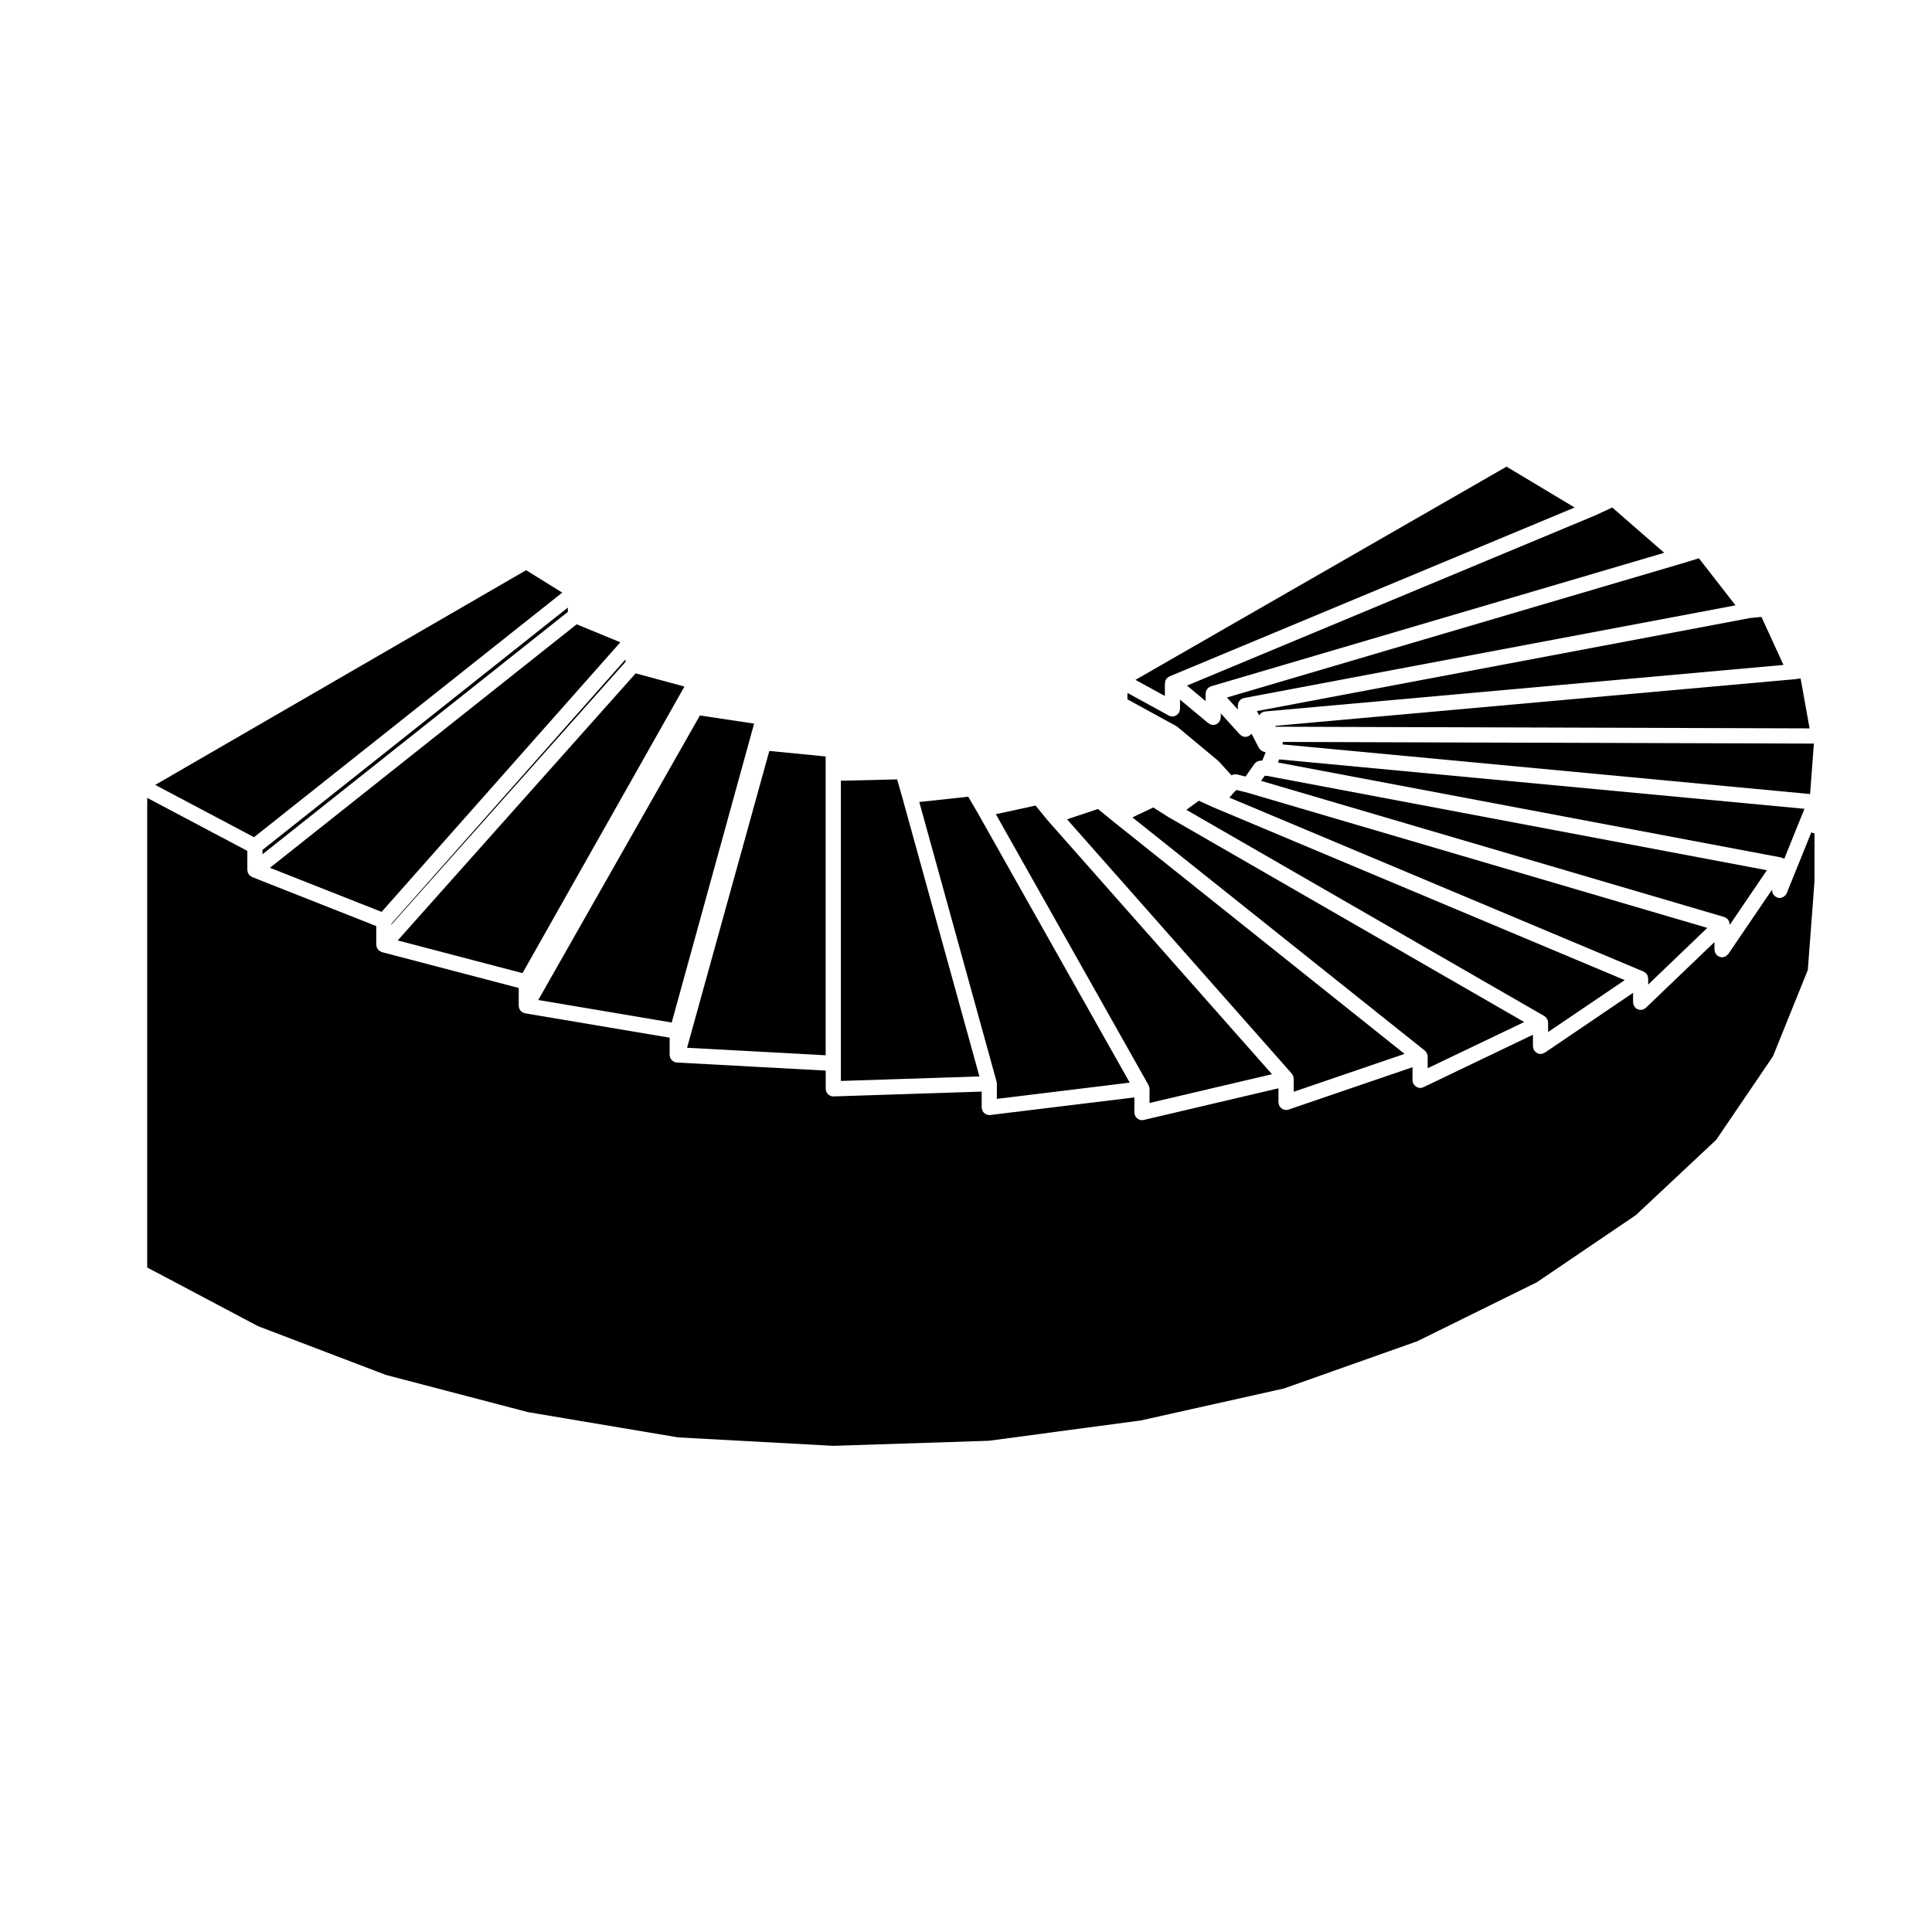
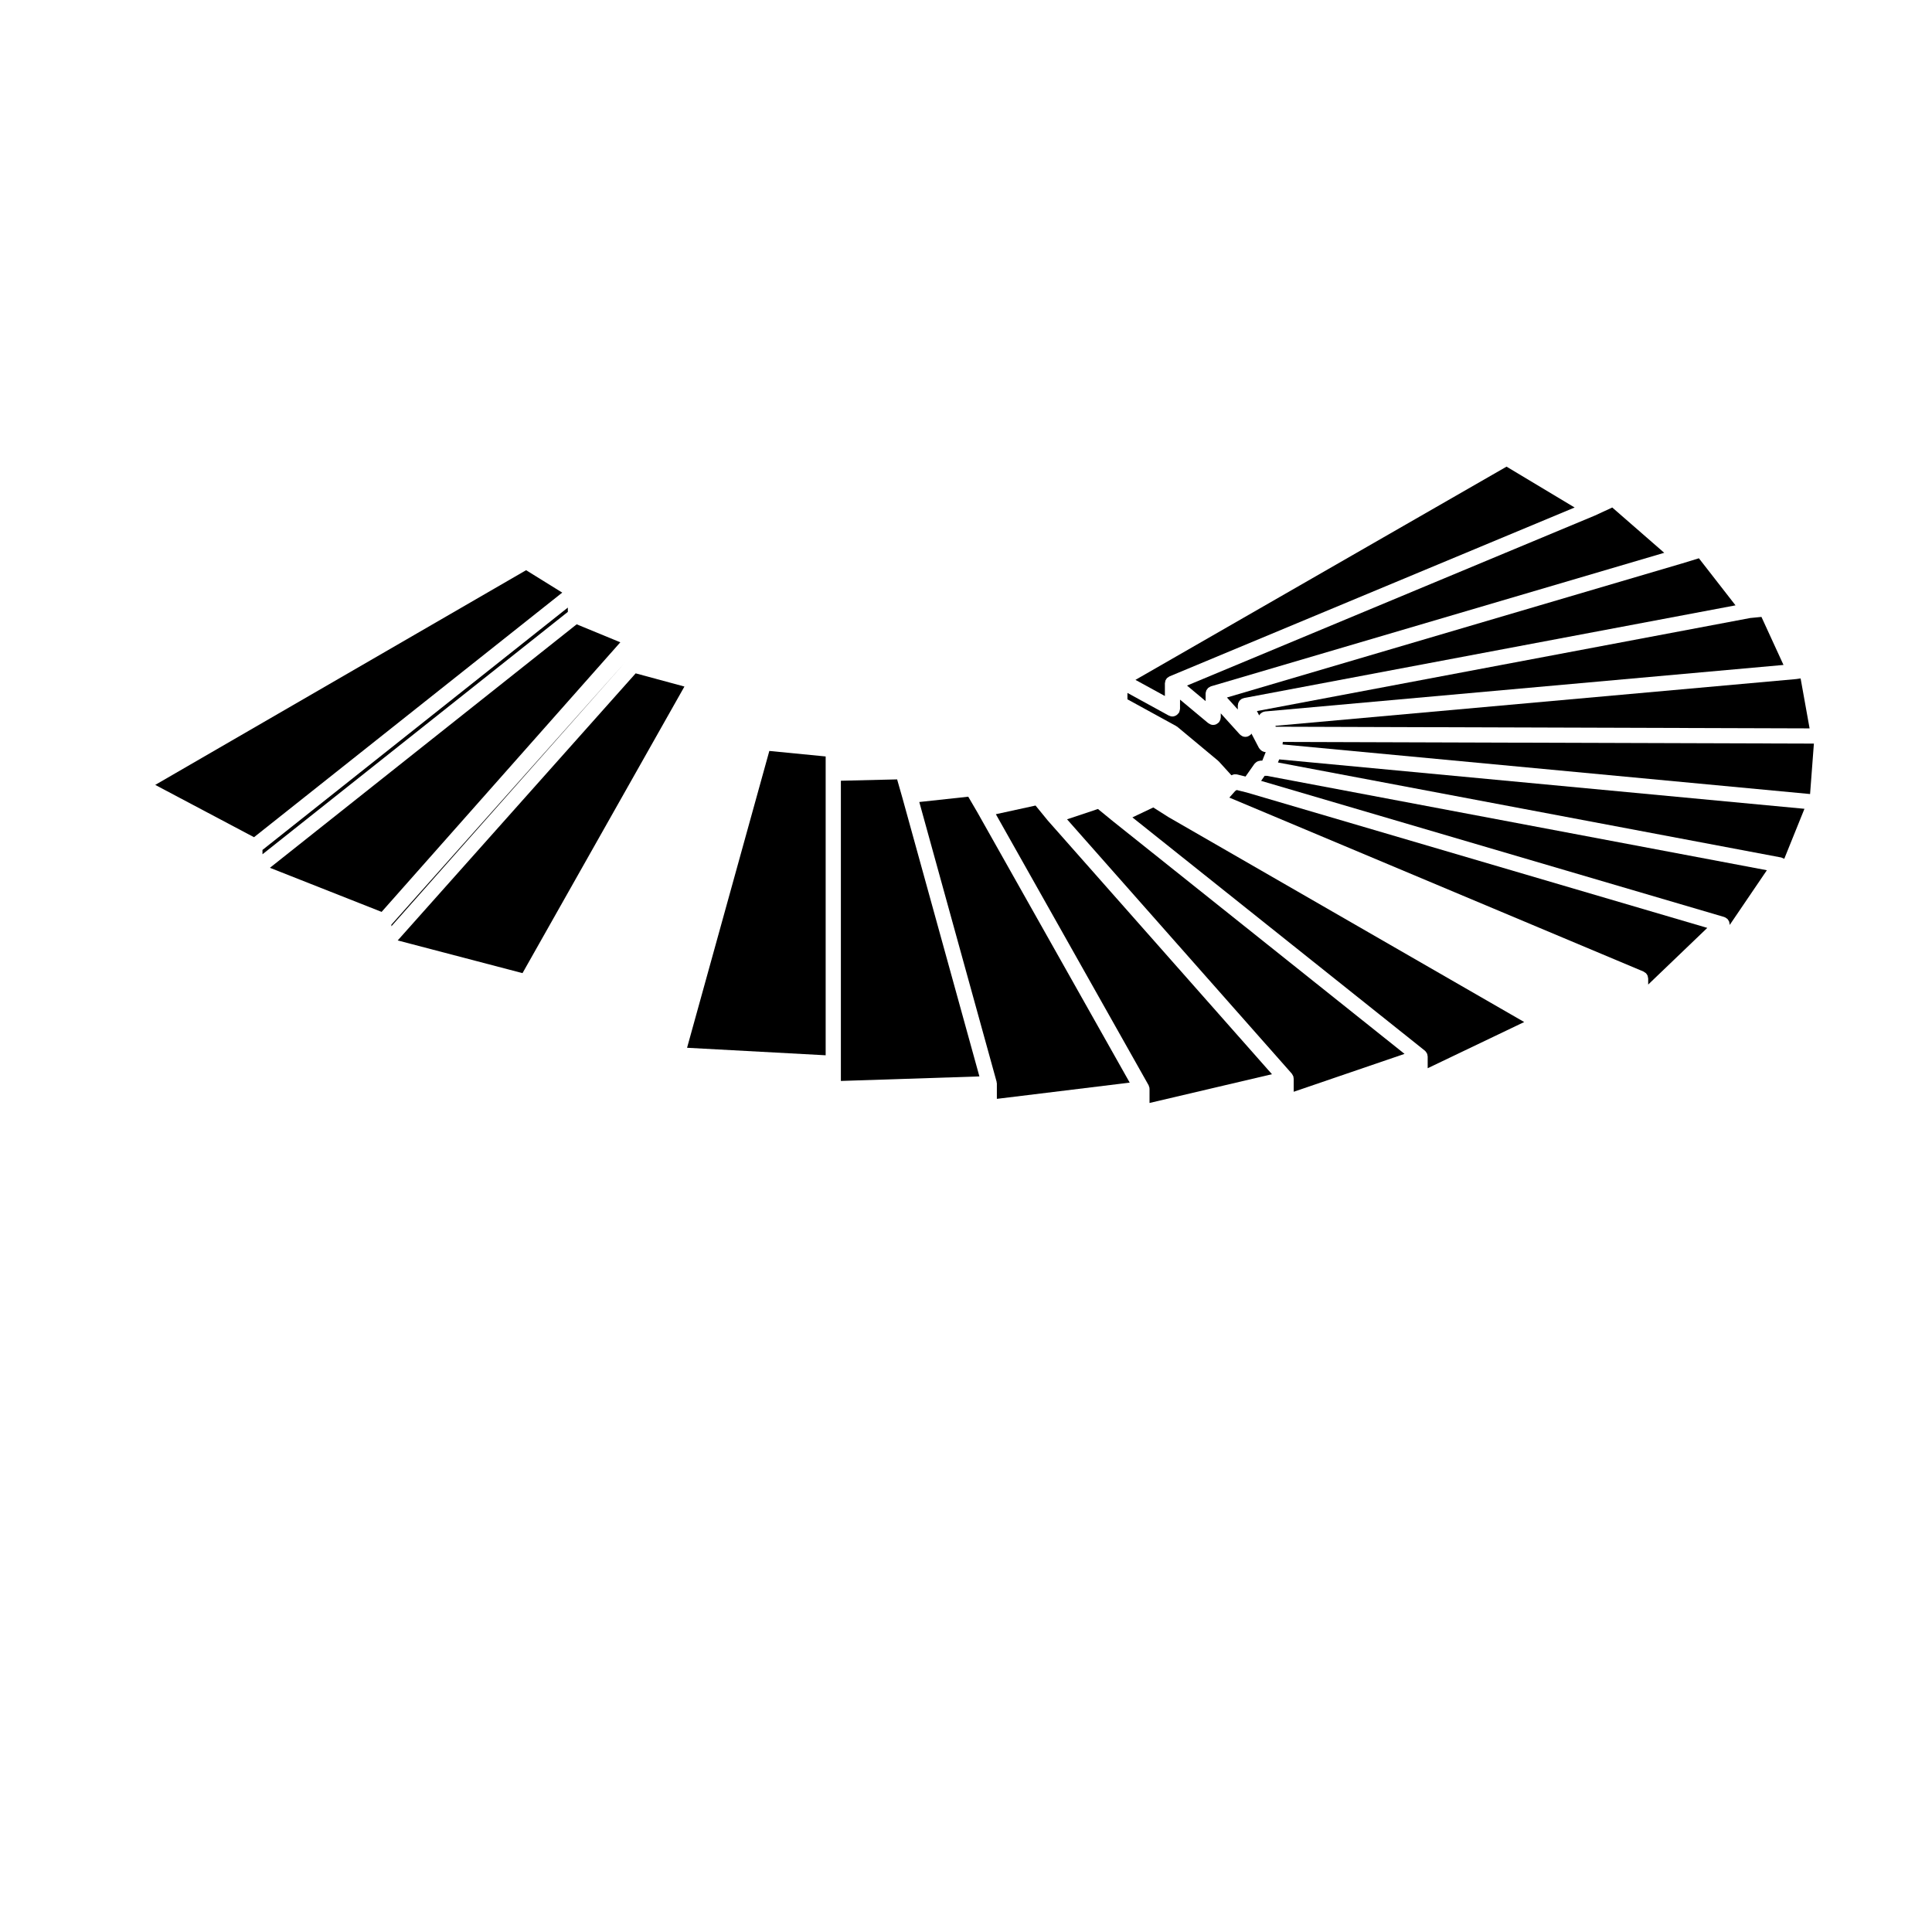
<svg xmlns="http://www.w3.org/2000/svg" fill="#000000" width="800px" height="800px" version="1.1" viewBox="144 144 512 512">
  <g>
    <path d="m293 301.05-9.578-5.941-98.285 56.898 26.18 13.863z" />
    <path d="m213.56 370.39 80.922-64.23v-1.145l-80.922 64.227z" />
-     <path d="m246.3 508.38 37.598 9.844 39.797 6.699 41.145 2.238 41.172-1.34 40.273-5.375 37.988-8.488 35.285-12.5 31.695-15.629 26.258-17.805 21.305-19.965 15.035-22.117 9.238-22.879 1.77-23.453v-12.762c-0.098-0.012-0.168-0.051-0.258-0.07-0.121-0.031-0.258-0.051-0.367-0.105-0.082-0.031-0.137-0.082-0.207-0.121l-6.523 16.148c0 0.004-0.004 0.004-0.012 0.012-0.137 0.332-0.371 0.594-0.66 0.812-0.07 0.051-0.125 0.098-0.207 0.141-0.297 0.172-0.621 0.297-0.988 0.297h-0.004c-0.246 0-0.504-0.047-0.75-0.145-0.004 0-0.012-0.004-0.016-0.012-0.156-0.066-0.289-0.176-0.418-0.277-0.289-0.215-0.527-0.48-0.664-0.797-0.016-0.031-0.012-0.07-0.023-0.105-0.082-0.211-0.133-0.438-0.133-0.672 0-0.004-0.004-0.012-0.004-0.016v-0.191l-11.602 17.059c-0.031 0.039-0.082 0.059-0.109 0.102-0.137 0.176-0.301 0.312-0.492 0.434-0.07 0.047-0.125 0.105-0.195 0.137-0.266 0.125-0.551 0.211-0.867 0.211h-0.004c-0.371 0-0.707-0.133-1.004-0.312-0.039-0.02-0.086-0.012-0.121-0.035-0.055-0.035-0.082-0.09-0.125-0.133-0.105-0.09-0.195-0.188-0.289-0.293-0.082-0.102-0.152-0.203-0.211-0.312-0.059-0.109-0.105-0.223-0.137-0.344-0.047-0.137-0.07-0.266-0.086-0.406-0.004-0.059-0.035-0.109-0.035-0.176v-2.019l-18.168 17.41c-0.09 0.09-0.195 0.125-0.301 0.195-0.109 0.074-0.207 0.16-0.328 0.211-0.246 0.105-0.504 0.152-0.762 0.152-0.273 0-0.535-0.051-0.781-0.156-0.246-0.105-0.469-0.258-0.648-0.441-0.012-0.012-0.02-0.012-0.023-0.02-0.086-0.082-0.109-0.188-0.18-0.289-0.082-0.117-0.168-0.223-0.227-0.352-0.066-0.168-0.082-0.336-0.105-0.516-0.012-0.086-0.047-0.156-0.047-0.242v-0.039-0.004-2.457l-23.383 15.852c-0.039 0.023-0.082 0.016-0.117 0.035-0.301 0.176-0.629 0.312-1.004 0.312 0 0 0 0.004-0.004 0.004h-0.004c-0.312 0-0.594-0.09-0.863-0.211-0.074-0.035-0.133-0.098-0.203-0.137-0.188-0.121-0.352-0.262-0.492-0.438-0.031-0.039-0.082-0.055-0.105-0.102-0.039-0.059-0.047-0.117-0.082-0.176-0.066-0.117-0.109-0.238-0.152-0.371-0.047-0.125-0.07-0.258-0.086-0.395 0-0.07-0.035-0.117-0.035-0.188v-3.09l-29.023 13.906c-0.016 0.012-0.031 0.004-0.047 0.012-0.25 0.117-0.527 0.188-0.828 0.188-0.348 0-0.664-0.105-0.945-0.266-0.082-0.039-0.137-0.09-0.211-0.145-0.238-0.168-0.434-0.379-0.574-0.641-0.02-0.035-0.066-0.051-0.082-0.09-0.012-0.016-0.012-0.031-0.016-0.051-0.055-0.109-0.066-0.246-0.098-0.363-0.031-0.141-0.082-0.277-0.082-0.414-0.004-0.016-0.012-0.031-0.012-0.047v-3.477l-32.852 11.23c-0.215 0.082-0.438 0.105-0.656 0.105-0.383 0-0.73-0.137-1.031-0.324-0.07-0.047-0.125-0.082-0.191-0.125-0.293-0.227-0.52-0.516-0.645-0.867-0.012-0.02-0.031-0.023-0.035-0.039-0.035-0.105-0.023-0.215-0.047-0.328-0.02-0.109-0.066-0.211-0.066-0.324v-3.738l-35.73 8.395c-0.152 0.035-0.312 0.055-0.465 0.055-0.43 0-0.797-0.168-1.129-0.395-0.031-0.043-0.086-0.066-0.137-0.113-0.297-0.25-0.504-0.578-0.621-0.961-0.012-0.035-0.051-0.051-0.059-0.09-0.02-0.086 0.004-0.16-0.004-0.246-0.012-0.074-0.047-0.137-0.047-0.215v-4.016l-38.199 4.664c-0.086 0.012-0.168 0.012-0.246 0.012-0.484 0-0.902-0.188-1.25-0.469-0.035-0.031-0.07-0.039-0.102-0.07-0.316-0.293-0.52-0.684-0.594-1.129-0.012-0.039-0.051-0.066-0.055-0.105-0.004-0.039 0.012-0.082 0.012-0.117 0-0.047-0.023-0.082-0.023-0.121v-4.207l-39.266 1.281h-0.066c-0.273 0-0.535-0.055-0.777-0.156-0.086-0.031-0.152-0.102-0.227-0.145-0.141-0.086-0.293-0.156-0.406-0.277-0.074-0.07-0.117-0.168-0.18-0.258-0.09-0.117-0.191-0.23-0.246-0.367-0.051-0.109-0.055-0.242-0.086-0.367-0.023-0.121-0.082-0.238-0.086-0.371 0-0.012 0.004-0.02 0.004-0.031s-0.004-0.02-0.004-0.035v-4.84l-39.449-2.137c-0.035-0.004-0.066-0.023-0.105-0.023-0.105-0.016-0.215-0.016-0.324-0.051-0.039-0.012-0.074-0.039-0.117-0.055-0.059-0.023-0.117-0.035-0.176-0.059-0.086-0.039-0.156-0.105-0.238-0.152-0.098-0.059-0.18-0.109-0.262-0.18-0.047-0.039-0.09-0.074-0.125-0.109-0.066-0.066-0.105-0.145-0.156-0.215-0.066-0.098-0.133-0.176-0.18-0.277-0.023-0.055-0.055-0.105-0.082-0.156-0.031-0.082-0.035-0.168-0.055-0.246-0.031-0.117-0.055-0.23-0.066-0.352-0.004-0.047-0.023-0.082-0.023-0.125v-4.586l-38.32-6.457c-0.082-0.016-0.145-0.066-0.223-0.086-0.121-0.039-0.238-0.07-0.348-0.125-0.023-0.016-0.059-0.012-0.09-0.023-0.016-0.004-0.02-0.023-0.035-0.031-0.082-0.051-0.141-0.117-0.215-0.176-0.09-0.074-0.176-0.141-0.258-0.23-0.035-0.047-0.082-0.082-0.117-0.117-0.051-0.07-0.074-0.152-0.109-0.227-0.059-0.102-0.109-0.203-0.152-0.312-0.02-0.055-0.051-0.102-0.059-0.156-0.02-0.086-0.012-0.172-0.023-0.258-0.012-0.086-0.047-0.156-0.047-0.242v-4.734l-36.254-9.5c-0.047-0.012-0.082-0.047-0.125-0.059-0.137-0.047-0.25-0.109-0.371-0.188-0.102-0.055-0.195-0.105-0.281-0.18-0.012-0.012-0.031-0.004-0.047-0.016-0.016-0.016-0.02-0.031-0.035-0.047-0.082-0.074-0.133-0.168-0.195-0.25-0.07-0.09-0.145-0.172-0.195-0.273-0.02-0.039-0.047-0.07-0.066-0.109-0.039-0.09-0.051-0.191-0.074-0.289-0.031-0.109-0.07-0.215-0.082-0.332-0.004-0.051-0.012-0.098-0.016-0.141 0-0.02-0.012-0.035-0.012-0.059l-0.008-4.961-32.879-12.984c-0.004 0-0.012-0.012-0.02-0.012-0.02-0.012-0.039-0.02-0.066-0.031-0.066-0.031-0.117-0.086-0.18-0.121-0.07-0.039-0.137-0.086-0.203-0.137-0.066-0.051-0.152-0.086-0.211-0.141-0.031-0.031-0.051-0.082-0.082-0.117-0.02-0.023-0.055-0.035-0.082-0.059-0.055-0.07-0.07-0.152-0.109-0.223-0.051-0.082-0.121-0.145-0.156-0.23-0.02-0.047-0.02-0.098-0.035-0.141-0.047-0.121-0.059-0.246-0.082-0.371-0.012-0.086-0.047-0.168-0.051-0.25 0-0.012-0.004-0.016-0.004-0.023v-5.082l-26.535-14.051v124.45l29.387 15.562z" />
    <path d="m245.13 385.66 63.262-71.445-11.57-4.766-81.289 64.527z" />
-     <path d="m247.72 389.05 62.047-69.645v-0.66l-62.047 70.066z" />
-     <path d="m322.01 414.98 21.836-79.215-14.363-2.16-42.84 75.41z" />
+     <path d="m247.72 389.05 62.047-69.645l-62.047 70.066z" />
    <path d="m408.12 430.86c0.016 0.09 0.059 0.168 0.059 0.262 0 0.016-0.012 0.031-0.004 0.039 0 0.012 0.004 0.02 0.004 0.031v4.016l35.207-4.301-40.32-71.539v-0.004l-2.473-4.231-12.973 1.406 20.488 74.121c0.016 0.062 0 0.129 0.012 0.199z" />
    <path d="m448.38 431.56c0.02 0.031 0.016 0.059 0.031 0.09 0 0.012 0 0.012 0.004 0.016 0.059 0.117 0.09 0.246 0.121 0.371 0.023 0.098 0.082 0.172 0.09 0.273v0.012c0.004 0.039-0.012 0.082-0.012 0.117 0.004 0.039 0.023 0.074 0.023 0.109v3.75l32.445-7.621-59.344-67.156c-0.012-0.012-0.012-0.023-0.02-0.035-0.012-0.012-0.02-0.012-0.031-0.02l-3.258-3.988-10.516 2.297 40.449 71.773c0.008-0.004 0.012 0 0.016 0.012z" />
    <path d="m282.47 401.89 42.91-75.949-12.922-3.496-63.062 70.781z" />
    <path d="m486.39 428.61c0.059 0.082 0.105 0.172 0.156 0.262 0.055 0.098 0.109 0.18 0.152 0.281 0.023 0.059 0.035 0.105 0.055 0.168 0.004 0.031 0.031 0.051 0.035 0.082 0.02 0.082-0.004 0.156 0.004 0.23 0.012 0.082 0.051 0.152 0.051 0.23v3.465l29.371-10.039-77.137-61.539c-0.004 0-0.004-0.004-0.012-0.012-0.004-0.004-0.004 0-0.012-0.004l-4.09-3.344-8.188 2.731 59.559 67.398c0.031 0.031 0.035 0.062 0.055 0.09z" />
    <path d="m362.81 423.66v-79.191l-14.93-1.461-21.801 78.664z" />
    <path d="m383.11 355.32-1.363-4.773-14.906 0.355v79.559l36.711-1.199z" />
    <path d="m472.03 332.02v-1.059c0-0.074 0.035-0.137 0.047-0.207 0.012-0.105 0.012-0.211 0.039-0.312 0.016-0.055 0.035-0.109 0.055-0.168 0.035-0.098 0.086-0.176 0.133-0.262 0.051-0.09 0.09-0.176 0.145-0.25 0.039-0.051 0.082-0.098 0.117-0.141 0.07-0.074 0.141-0.125 0.215-0.191 0.082-0.066 0.156-0.133 0.246-0.188 0.031-0.016 0.051-0.051 0.086-0.066 0.023-0.012 0.055-0.012 0.082-0.02 0.09-0.039 0.18-0.059 0.281-0.09 0.07-0.02 0.125-0.066 0.203-0.082l130.25-24.562-9.703-12.473-4.516 1.387h-0.016s0 0.004-0.012 0.004l-120.53 35.504z" />
    <path d="m477.69 333.58c0.035-0.059 0.09-0.105 0.125-0.16 0.051-0.07 0.098-0.141 0.145-0.207 0.051-0.051 0.105-0.102 0.156-0.145 0.074-0.066 0.156-0.121 0.242-0.176 0.074-0.047 0.141-0.098 0.223-0.137 0.07-0.031 0.137-0.051 0.207-0.082 0.051-0.016 0.086-0.051 0.133-0.066 0.059-0.016 0.117 0 0.176-0.012 0.055-0.012 0.105-0.047 0.16-0.051l137.39-12.328-5.844-12.73-2.973 0.293-130.73 24.66z" />
    <path d="m463.5 329.8v-1.996c0-0.016 0.012-0.031 0.012-0.047 0-0.039 0-0.074 0.004-0.117 0.012-0.133 0.055-0.246 0.098-0.371 0.023-0.09 0.031-0.191 0.07-0.277 0.012-0.031 0.031-0.059 0.047-0.09 0.055-0.109 0.141-0.203 0.215-0.301 0.066-0.086 0.109-0.176 0.188-0.246 0.016-0.016 0.02-0.031 0.035-0.047 0.012-0.012 0.031-0.016 0.039-0.023 0.09-0.074 0.191-0.117 0.289-0.172 0.105-0.059 0.191-0.133 0.309-0.176 0.039-0.016 0.07-0.031 0.105-0.047 0.02-0.004 0.031-0.016 0.047-0.02l120.08-35.371-13.773-12.004-4.656 2.156c-0.012 0.004-0.031 0-0.039 0.004-0.012 0.004-0.02 0.02-0.035 0.023l-107.96 45.004z" />
-     <path d="m574.57 403.74-108.95-45.758c-0.012-0.004-0.016-0.012-0.023-0.016-0.012-0.004-0.02 0-0.031-0.004l-3.871-1.762-3.293 2.418 94.855 54.645c0.066 0.035 0.102 0.102 0.152 0.137 0.074 0.051 0.145 0.09 0.215 0.145 0.051 0.051 0.086 0.102 0.125 0.152 0.082 0.09 0.137 0.18 0.195 0.281 0.035 0.059 0.09 0.102 0.117 0.156 0.012 0.016 0.004 0.031 0.012 0.051 0.031 0.055 0.039 0.109 0.059 0.172 0.035 0.109 0.059 0.223 0.074 0.336 0.016 0.098 0.047 0.176 0.047 0.266 0 0.02 0.012 0.031 0.012 0.047v2.492z" />
    <path d="m547.93 414.85-94.223-54.277c-0.016-0.012-0.023-0.023-0.047-0.035-0.012-0.004-0.02 0-0.031-0.012l-3.996-2.539-5.531 2.629 77.492 61.812c0.031 0.023 0.051 0.059 0.074 0.086 0.047 0.039 0.086 0.07 0.121 0.105 0.07 0.074 0.117 0.16 0.172 0.246 0.066 0.09 0.133 0.172 0.176 0.273 0.023 0.051 0.051 0.102 0.07 0.152 0.012 0.02 0.031 0.039 0.035 0.059 0.031 0.074 0.016 0.145 0.031 0.215 0.023 0.105 0.051 0.215 0.059 0.324 0 0.039 0.02 0.074 0.02 0.109v3.094z" />
    <path d="m455.83 336.51c0.059 0.035 0.121 0.051 0.176 0.098l10.793 8.988c0.035 0.031 0.055 0.074 0.086 0.105 0.039 0.035 0.086 0.051 0.117 0.086l3.336 3.672c0.125-0.074 0.277-0.105 0.418-0.152 0.086-0.023 0.16-0.082 0.25-0.098 0.105-0.016 0.227 0.004 0.332 0.004 0.156 0 0.309-0.016 0.457 0.02 0.016 0.004 0.023 0 0.039 0l2.246 0.559 2.359-3.359c0.035-0.051 0.086-0.074 0.121-0.117 0.09-0.105 0.188-0.195 0.297-0.281 0.102-0.082 0.203-0.152 0.312-0.211 0.105-0.059 0.227-0.098 0.344-0.133 0.137-0.039 0.266-0.07 0.402-0.082 0.059-0.004 0.105-0.035 0.168-0.035h0.438l0.906-2.266c-0.336 0-0.641-0.105-0.922-0.25-0.082-0.039-0.137-0.098-0.207-0.141-0.227-0.156-0.402-0.348-0.551-0.574-0.023-0.047-0.082-0.066-0.102-0.109l-1.996-3.824c-0.074 0.102-0.137 0.211-0.227 0.301-0.012 0.012-0.02 0.031-0.031 0.047-0.023 0.02-0.059 0.012-0.082 0.031-0.348 0.293-0.781 0.488-1.273 0.488-0.281 0-0.551-0.059-0.789-0.168-0.051-0.02-0.086-0.059-0.125-0.086-0.195-0.105-0.383-0.223-0.527-0.383-0.016-0.012-0.031-0.016-0.047-0.031l-5.031-5.562v1.059c0 0.098-0.039 0.172-0.051 0.262-0.02 0.141-0.035 0.281-0.09 0.422-0.047 0.125-0.117 0.238-0.188 0.352-0.051 0.086-0.074 0.176-0.137 0.25-0.02 0.023-0.051 0.031-0.07 0.055-0.137 0.152-0.309 0.266-0.484 0.367-0.07 0.039-0.117 0.098-0.188 0.125-0.25 0.109-0.523 0.176-0.812 0.176-0.453 0-0.852-0.176-1.184-0.43-0.031-0.02-0.074-0.012-0.105-0.035l-7.488-6.242v2.449c0 0.031-0.016 0.059-0.016 0.09-0.012 0.145-0.051 0.281-0.09 0.422-0.031 0.121-0.059 0.242-0.105 0.352-0.02 0.035-0.02 0.07-0.035 0.105-0.031 0.051-0.086 0.074-0.117 0.121-0.141 0.211-0.312 0.387-0.523 0.535-0.074 0.051-0.133 0.105-0.211 0.145-0.281 0.145-0.578 0.246-0.918 0.246h-0.012c-0.316 0-0.609-0.09-0.875-0.227-0.031-0.012-0.059-0.004-0.086-0.02l-10.949-6v1.699l12.883 7.059c0.07 0.035 0.113 0.094 0.164 0.129z" />
    <path d="m452.7 325.11v-0.004c0-0.098 0.039-0.18 0.059-0.277 0.016-0.133 0.031-0.262 0.074-0.395 0.016-0.031 0.012-0.066 0.023-0.102 0.039-0.105 0.117-0.18 0.176-0.277 0.051-0.074 0.07-0.168 0.133-0.238 0.016-0.02 0.047-0.031 0.066-0.051 0.02-0.023 0.031-0.055 0.055-0.082 0.086-0.082 0.191-0.125 0.281-0.191 0.105-0.07 0.191-0.152 0.309-0.203 0.02-0.012 0.039-0.035 0.066-0.047h0.004l107.35-44.75-18.043-10.828-98.344 56.508 7.801 4.277v-3.34z" />
    <path d="m482.07 336.6c0.02 0 0.039-0.012 0.066-0.012h0.004l141.42 0.441-2.379-13.238-1.223 0.176c-0.031 0.004-0.055 0-0.082 0.004-0.012 0-0.02 0.004-0.023 0.004l-137.85 12.375z" />
    <path d="m624.7 341.06-140.74-0.441-0.07 0.66 139.8 13.148z" />
    <path d="m616.03 371.24c0.066 0.012 0.121 0.055 0.188 0.074 0.125 0.039 0.246 0.086 0.363 0.152 0.059 0.031 0.133 0.047 0.188 0.082h0.004c0.023 0.016 0.039 0.047 0.066 0.066l5.359-13.273-139.2-13.094-0.328 0.82 133.34 25.172c0.004-0.008 0.012 0 0.016 0z" />
    <path d="m596.45 389.9-122.04-35.875-2.68-0.664-0.383 0.258-1.559 1.75 109.77 46.105c0.059 0.023 0.102 0.074 0.152 0.105 0.109 0.059 0.207 0.125 0.312 0.207 0.059 0.047 0.125 0.074 0.188 0.133 0.051 0.051 0.07 0.109 0.105 0.16 0.039 0.047 0.098 0.074 0.125 0.121 0.039 0.055 0.047 0.121 0.082 0.18 0.031 0.066 0.086 0.109 0.109 0.18 0.023 0.066 0.023 0.137 0.047 0.207 0.039 0.121 0.059 0.242 0.074 0.371 0.004 0.07 0.035 0.133 0.035 0.203v1.578z" />
    <path d="m612.24 374.62-132.54-25.02h-0.555l-0.938 1.336 122.71 36.074c0.039 0.012 0.066 0.039 0.102 0.055 0.012 0 0.02 0 0.031 0.004 0.031 0.012 0.066 0.004 0.09 0.02 0.074 0.031 0.133 0.098 0.195 0.133 0.02 0.012 0.039 0.023 0.059 0.035 0.105 0.066 0.211 0.121 0.301 0.207 0.031 0.023 0.07 0.047 0.098 0.074 0.012 0.004 0.016 0.004 0.02 0.012 0.059 0.066 0.086 0.145 0.137 0.211 0.074 0.105 0.152 0.195 0.207 0.312 0.02 0.039 0.051 0.082 0.066 0.121 0.039 0.098 0.047 0.191 0.066 0.289 0.031 0.117 0.059 0.227 0.07 0.352 0 0.039 0.02 0.074 0.02 0.109v0.195z" />
  </g>
</svg>